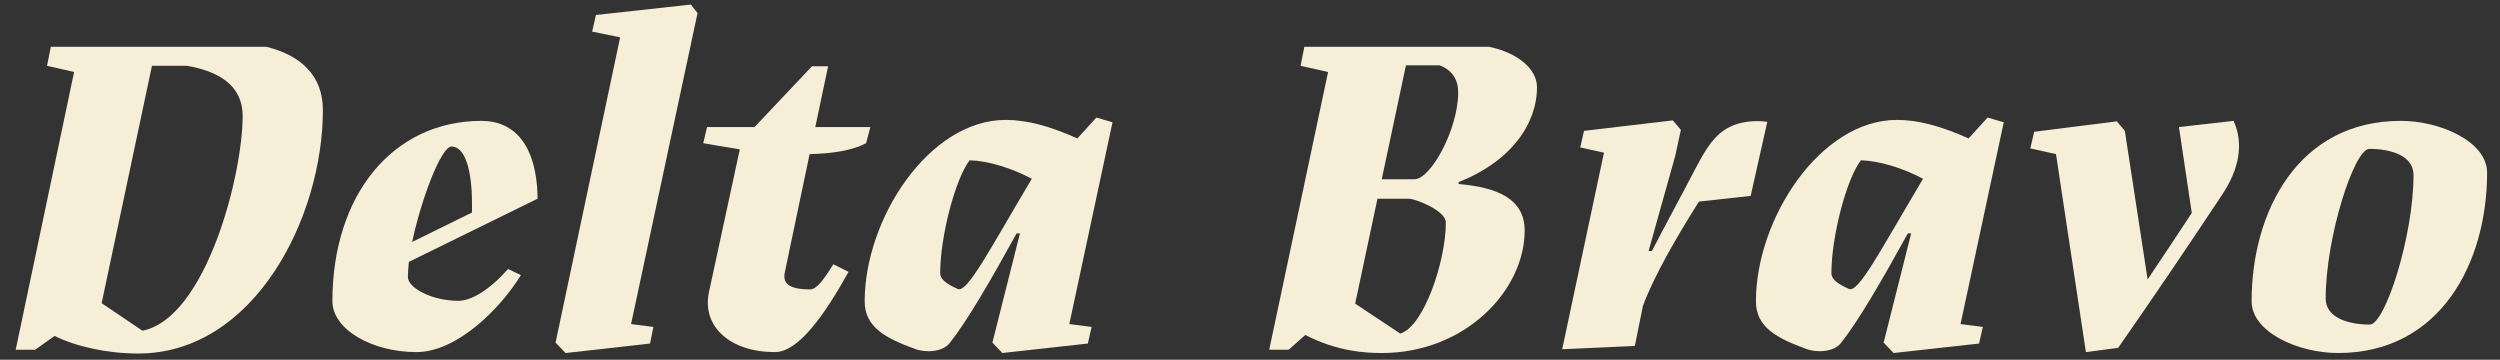
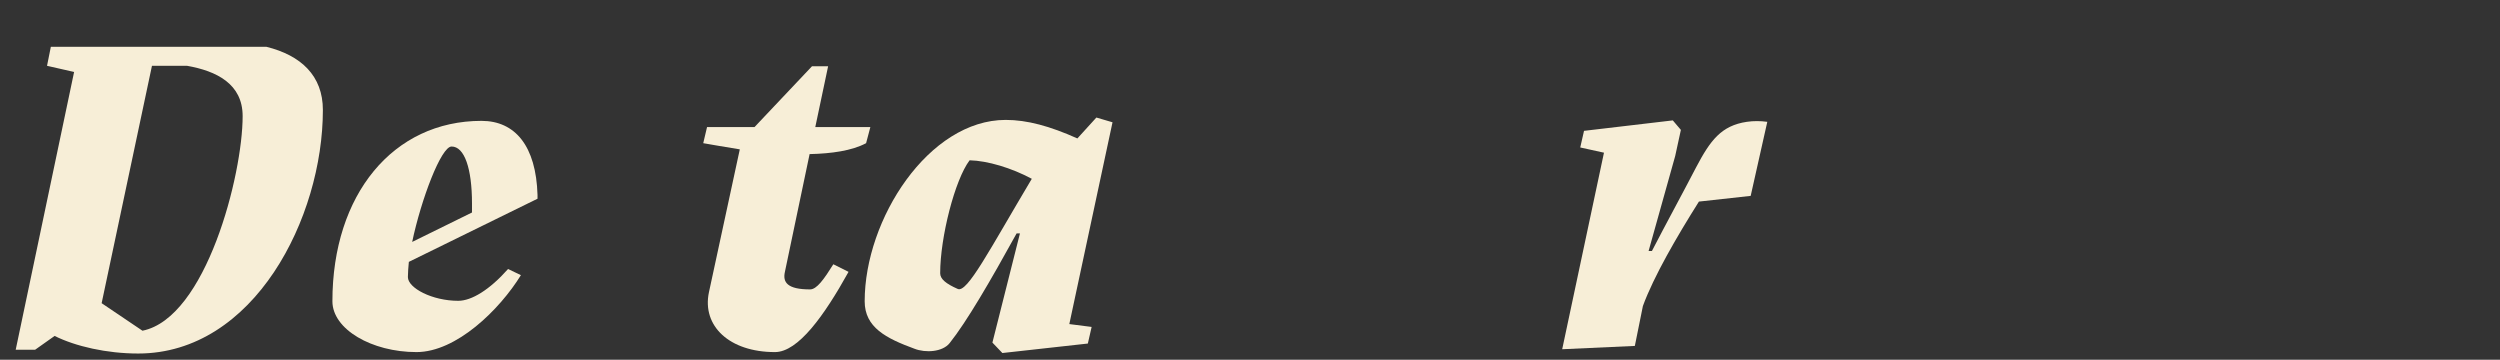
<svg xmlns="http://www.w3.org/2000/svg" width="139" height="20" viewBox="0 0 139 20" fill="none">
  <rect x="0" y="0" width="139" height="20" fill="#333333" stroke="none" />
  <path d="M14.811 2.602C16.738 3.078 17.952 4.212 17.952 6.113C17.952 12.106 14.125 19.656 7.683 19.656C5.941 19.656 4.199 19.259 3.037 18.678L1.955 19.444H0.873L4.12 4.001L2.615 3.659L2.827 2.602H14.811ZM7.921 18.388C11.458 17.675 13.491 9.73 13.491 6.457C13.491 4.662 12.039 3.949 10.403 3.659H8.449L5.651 16.857L7.921 18.388Z" fill="#F7EED7" />
  <path d="M22.732 14.56C22.705 14.877 22.679 15.141 22.679 15.405C22.679 16.012 24.026 16.725 25.477 16.725C26.217 16.725 27.22 16.117 28.249 14.956L28.962 15.299C27.774 17.227 25.372 19.576 23.155 19.576C20.673 19.576 18.482 18.309 18.482 16.751C18.482 10.812 21.861 6.72 26.771 6.72C28.645 6.72 29.806 8.12 29.886 10.838V11.049L22.732 14.56ZM22.917 13.451L26.243 11.815V11.314C26.243 9.36 25.821 8.146 25.108 8.146C24.527 8.146 23.418 11.076 22.917 13.451Z" fill="#F7EED7" />
-   <path d="M38.783 0.728L35.087 18.019L36.328 18.177L36.143 19.101L31.445 19.628L30.89 19.048L34.48 2.075L32.923 1.757L33.134 0.833L38.413 0.253L38.783 0.728Z" fill="#F7EED7" />
  <path d="M43.641 15.115C43.509 15.696 43.773 16.091 45.04 16.091C45.41 16.091 45.806 15.537 46.334 14.693L47.179 15.115C45.832 17.543 44.38 19.576 43.087 19.576C40.553 19.576 39.021 18.124 39.417 16.249L41.133 8.304C40.288 8.172 39.576 8.04 39.1 7.961L39.312 7.064H41.952L45.146 3.685H46.043L45.33 7.064H48.392L48.155 7.961C47.363 8.383 46.228 8.541 45.014 8.568L43.641 15.115Z" fill="#F7EED7" />
  <path d="M61.856 6.799L59.454 18.019L60.695 18.177L60.484 19.101L55.732 19.628L55.178 19.048L56.709 12.977H56.524C55.098 15.564 53.752 17.886 52.801 19.075C52.405 19.576 51.455 19.628 50.848 19.391C49.264 18.81 48.076 18.203 48.076 16.751C48.076 12.185 51.64 6.667 55.917 6.667C57.105 6.667 58.372 7.011 59.902 7.697L60.959 6.535L61.856 6.799ZM57.368 9.941C56.234 9.333 54.913 8.938 53.91 8.912C53.092 9.993 52.274 13.188 52.274 15.194C52.274 15.511 52.591 15.775 53.25 16.065C53.779 16.303 54.993 13.927 57.368 9.941Z" fill="#F7EED7" />
-   <path d="M81.101 10.231C83.24 10.416 84.771 11.049 84.771 12.818C84.771 16.144 81.471 19.628 76.825 19.628C75.927 19.628 74.37 19.549 72.575 18.625L71.651 19.444H70.569L73.842 4.001L72.311 3.659L72.522 2.602H82.791C84.348 2.919 85.457 3.817 85.457 4.846C85.457 6.878 84.031 8.964 81.101 10.125V10.231ZM77.855 18.546C79.174 18.151 80.389 14.507 80.389 12.37C80.389 11.709 78.699 11.049 78.33 11.049H76.587L75.347 16.883L77.855 18.546ZM78.171 3.632L76.825 9.967H78.646C79.544 9.967 81.075 7.196 81.075 5.136C81.075 4.054 80.309 3.738 80.046 3.632H78.171Z" fill="#F7EED7" />
  <path d="M97.338 10.891L94.46 11.208C93.246 13.135 91.953 15.352 91.345 17.015L90.897 19.233L86.858 19.417L89.181 8.489L87.861 8.199L88.072 7.275L93.008 6.694L93.457 7.222L93.141 8.673L91.662 13.954H91.847C92.639 12.422 93.563 10.733 94.302 9.307C95.094 7.802 95.701 6.984 97.126 6.773C97.496 6.72 97.866 6.72 98.262 6.773L97.338 10.891Z" fill="#F7EED7" />
-   <path d="M111.409 6.799L109.006 18.019L110.247 18.177L110.036 19.101L105.284 19.628L104.73 19.048L106.261 12.977H106.076C104.651 15.564 103.304 17.886 102.354 19.075C101.958 19.576 101.008 19.628 100.401 19.391C98.817 18.81 97.629 18.203 97.629 16.751C97.629 12.185 101.193 6.667 105.469 6.667C106.657 6.667 107.924 7.011 109.455 7.697L110.511 6.535L111.409 6.799ZM106.921 9.941C105.786 9.333 104.466 8.938 103.463 8.912C102.644 9.993 101.826 13.188 101.826 15.194C101.826 15.511 102.143 15.775 102.803 16.065C103.331 16.303 104.545 13.927 106.921 9.941Z" fill="#F7EED7" />
-   <path d="M124.186 6.72C124.766 7.988 124.503 9.412 123.526 10.865C121.599 13.769 119.724 16.54 117.771 19.338L115.976 19.576L114.313 8.568L112.887 8.251L113.099 7.327L117.692 6.746L118.141 7.275L119.408 15.537C120.226 14.323 121.044 13.082 121.863 11.841L121.15 7.064L124.186 6.72Z" fill="#F7EED7" />
-   <path d="M125.19 16.751C125.19 11.762 127.777 6.72 133.479 6.72C135.696 6.72 138.283 7.882 138.283 9.598C138.283 14.587 135.696 19.628 129.994 19.628C127.777 19.628 125.19 18.467 125.19 16.751ZM134.192 9.73C134.192 8.673 132.977 8.278 131.737 8.278C130.892 8.278 129.308 13.188 129.308 16.593C129.308 17.649 130.522 18.045 131.763 18.045C132.608 18.045 134.192 13.135 134.192 9.73Z" fill="#F7EED7" />
</svg>